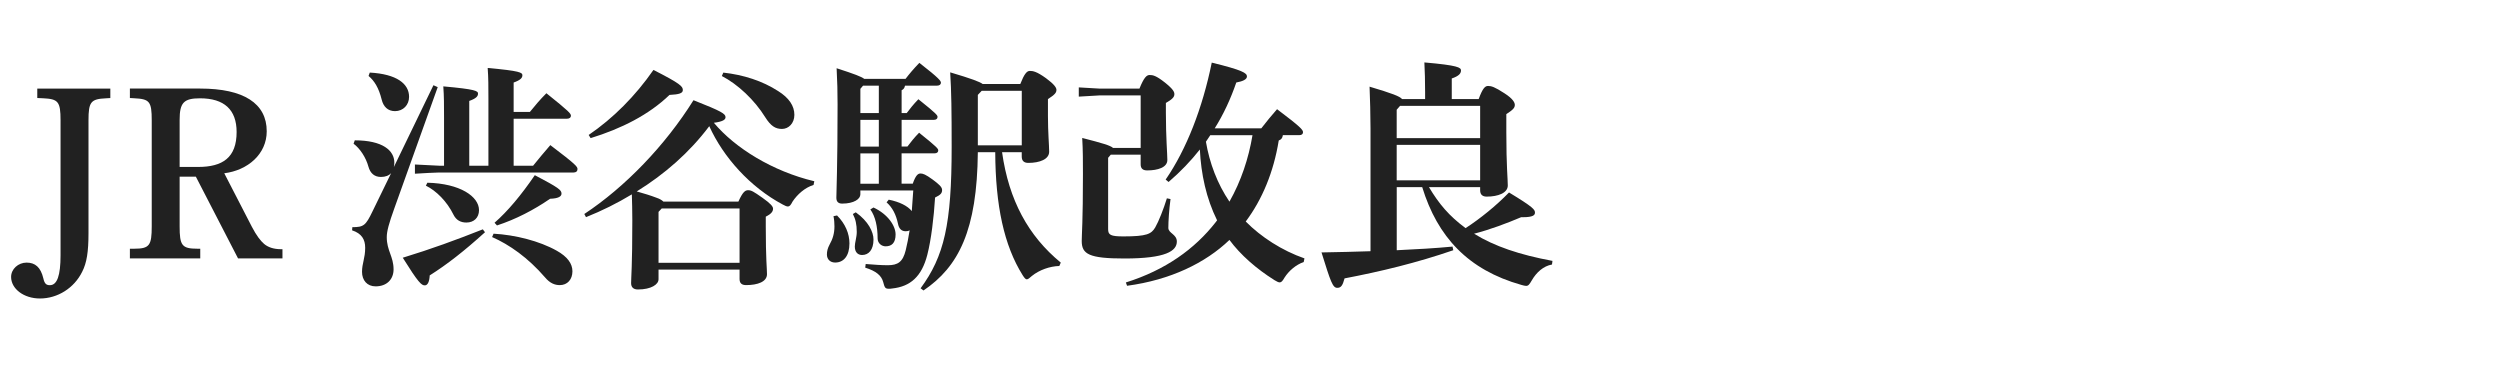
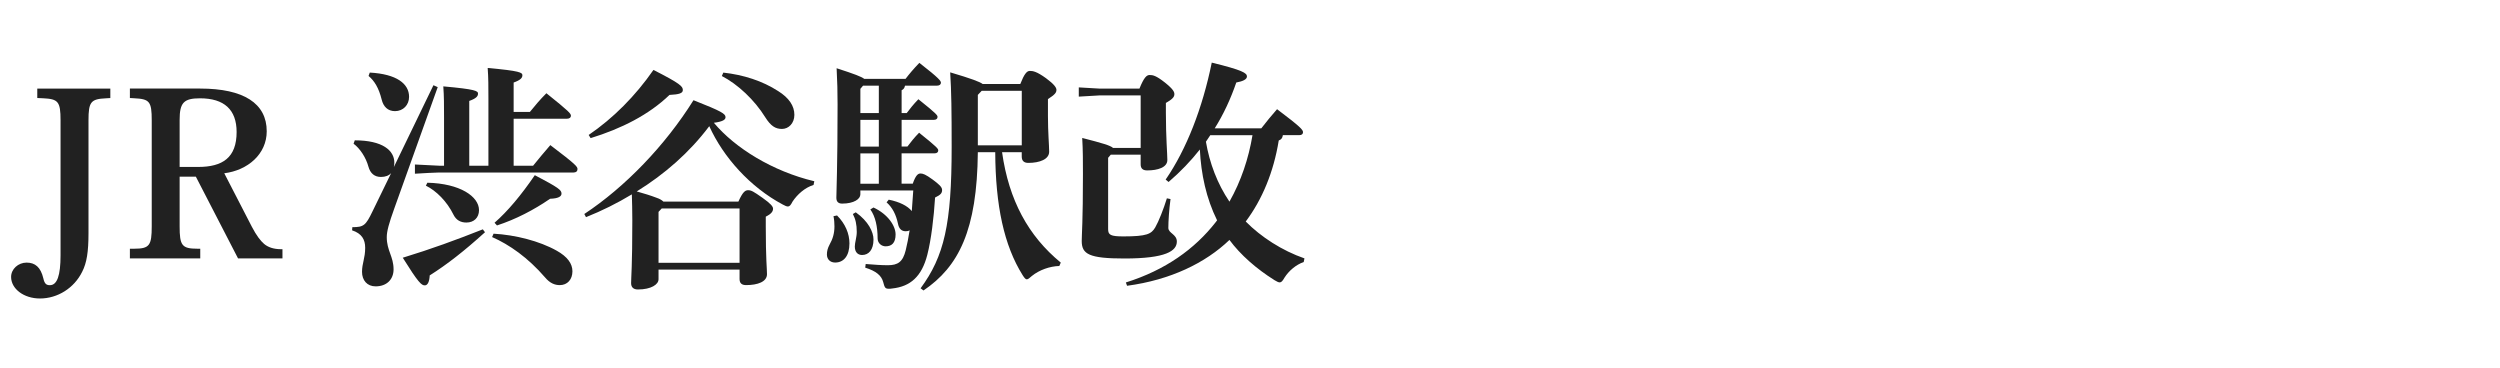
<svg xmlns="http://www.w3.org/2000/svg" id="copy" width="680" height="100" viewBox="0 0 680 100">
  <defs>
    <style>.cls-1{fill:#212121;}</style>
  </defs>
  <path class="cls-1" d="M10.15,24.1H30.01v2.57l-1.19,.07c-4.09,.2-4.75,.92-4.75,6.01v30.75c0,4.95-.46,7.98-1.72,10.43-2.18,4.42-6.67,7.26-11.48,7.26-4.42,0-7.85-2.64-7.85-5.87,0-2.11,1.91-3.89,4.22-3.89s3.83,1.25,4.55,4.29c.33,1.52,.86,1.85,1.78,1.85,1.98,0,2.9-2.64,2.9-8.12V32.74c0-5.15-.66-5.81-4.75-6.01l-1.58-.07v-2.57Z" />
  <path class="cls-1" d="M53.28,48.05h-4.42v13.53c0,5.15,.59,6.07,4.82,6.07h.79v2.64h-19.14v-2.64h1.19c4.16,0,4.75-.92,4.75-6.07v-28.84c0-5.15-.59-5.81-4.75-6.01l-1.19-.07v-2.57h19.14c11.81,0,18.08,4.03,18.08,11.62,0,6.2-5.15,10.62-11.55,11.42l7.52,14.58c1.25,2.38,2.31,3.76,3.3,4.62,1.06,.92,2.64,1.45,4.55,1.45h.46v2.51h-12.08l-11.48-22.24Zm.59-2.64c6.67,0,10.49-2.51,10.49-9.5,0-6.07-3.37-9.17-9.96-9.17-4.42,0-5.54,1.19-5.54,5.87v12.8h5.02Z" />
  <path class="cls-1" d="M117.87,23.17l1.19,.53-11.81,33c-1.45,4.03-2.05,6.2-2.05,7.79,0,3.7,1.85,5.28,1.85,8.78,0,2.71-1.85,4.62-4.88,4.62-2.31,0-3.7-1.65-3.7-3.96s.86-3.7,.86-6.53c0-2.24-.92-3.89-3.56-4.75l.07-.86c3.1,0,3.63-.46,5.48-4.29l5.08-10.43c-.59,.66-1.52,1.06-2.77,1.06-1.72,0-2.9-.92-3.43-2.84-.66-2.44-2.31-4.95-4.03-6.2l.33-.92c7.59,0,10.76,2.77,10.76,6.07,0,.46-.07,.79-.13,1.19l10.76-22.24Zm-17.29-3.43c7.33,.4,10.69,3.04,10.69,6.6,0,2.18-1.58,3.89-3.83,3.89-1.98,0-3.17-1.25-3.63-3.17-.79-3.17-1.98-5.08-3.56-6.4l.33-.92Zm31.35,43.42c-5.68,5.15-10.43,8.84-15.05,11.75-.07,1.65-.53,2.71-1.32,2.71-.92,0-1.72-.66-6.01-7.52,7.79-2.38,14.45-4.82,21.78-7.72l.59,.79Zm7.79-18.08h5.28c1.52-1.91,3.1-3.76,4.69-5.61,7.06,5.35,7.39,5.87,7.39,6.53,0,.59-.4,.92-1.06,.92h-36.56c-.66,0-4.95,.2-6.6,.33v-2.51l6.6,.33h1.32v-13.2c0-3.3,0-5.68-.2-8.38,8.84,.79,9.44,1.25,9.44,1.98s-.53,1.32-2.38,1.98v17.62h5.21V26.87c0-3.3,0-5.68-.2-8.38,8.84,.79,9.44,1.25,9.44,1.98s-.53,1.32-2.38,1.98v7.99h4.42c1.45-1.78,2.71-3.3,4.49-5.08,6.27,5.02,6.67,5.54,6.67,6.14,0,.46-.4,.79-1.06,.79h-14.52v12.8Zm-23.49,4.62c8.91,.2,14.06,3.76,14.06,7.46,0,2.05-1.39,3.37-3.43,3.37-1.58,0-2.77-.66-3.5-2.11-1.78-3.63-4.69-6.53-7.52-7.92l.4-.79Zm18.02,13.86c5.87,.33,12.47,1.98,17.16,4.62,2.97,1.65,4.29,3.56,4.29,5.61,0,2.24-1.39,3.76-3.43,3.76-1.39,0-2.71-.53-4.03-2.11-4.62-5.35-9.7-8.91-14.39-10.96l.4-.92Zm.26-2.97c3.56-3.1,7.26-7.52,10.96-12.94,6.53,3.43,7.26,4.03,7.26,5.02,0,.73-.79,1.32-3.1,1.39-4.42,3.04-9.37,5.61-14.45,7.26l-.66-.73Z" />
  <path class="cls-1" d="M221.3,50.3c-2.38,.73-4.42,2.57-5.74,4.55-.46,.92-.79,1.32-1.25,1.32-.33,0-.79-.2-1.39-.53-8.91-4.75-16.17-12.87-20-21.32-5.35,7.13-12.14,13.07-19.73,17.75,1.85,.53,3.7,1.06,5.54,1.78,.59,.2,1.25,.53,1.72,.99h20.39c1.19-2.64,1.85-3.1,2.64-3.1,.86,0,1.45,.33,3.89,2.05,2.24,1.58,2.9,2.38,2.9,2.97,0,.79-.53,1.45-1.98,2.18v2.51c0,9.31,.33,11.48,.33,13.13,0,2.05-2.51,2.97-5.68,2.97-1.12,0-1.78-.46-1.78-1.65v-2.57h-22.04v2.64c0,1.39-1.98,2.77-5.61,2.77-1.19,0-1.85-.59-1.85-1.72,0-1.58,.33-4.49,.33-17.09,0-2.71-.07-5.02-.13-7.06-4.03,2.44-8.18,4.49-12.47,6.2l-.46-.86c11.09-7.33,21.98-18.61,29.7-30.95,7.72,3.04,8.71,3.7,8.71,4.62,0,.66-.66,1.19-3.17,1.52,5.74,6.86,15.97,13.2,27.32,15.9l-.2,.99Zm-61.18-13.59c6.67-4.55,12.67-10.56,17.62-17.69,7.39,3.76,7.99,4.49,7.99,5.48,0,.86-.99,1.19-3.63,1.32-5.61,5.41-13.07,9.17-21.45,11.75l-.53-.86Zm19.86,20l-.86,.92v13.86h22.04v-14.78h-21.18Zm16.76-36.96c5.41,.59,10.62,2.24,14.91,5.02,2.97,1.85,4.42,4.03,4.42,6.47,0,2.31-1.58,3.83-3.37,3.83s-3.04-.79-4.55-3.17c-2.9-4.69-7.46-8.98-11.81-11.22l.4-.92Z" />
  <path class="cls-1" d="M227.68,58.61c2.24,2.24,3.37,4.95,3.37,7.59,0,3.43-1.58,5.21-3.89,5.21-1.39,0-2.24-.92-2.24-2.18,0-.92,.2-1.72,.73-2.71,.86-1.52,1.32-3.04,1.32-4.95,0-.86-.07-1.85-.26-2.77l.99-.2Zm6.34-6.8v1.06c0,1.25-1.72,2.51-4.95,2.51-1.06,0-1.58-.53-1.58-1.58,0-1.45,.33-8.51,.33-25.41,0-3.3-.07-6.34-.26-9.83,4.88,1.58,6.8,2.31,7.52,2.9h11.22c1.06-1.39,2.18-2.71,3.76-4.36,5.54,4.29,5.87,4.95,5.87,5.41s-.4,.79-1.06,.79h-8.71c-.13,.66-.4,.99-.92,1.25v6.2h1.39c.99-1.32,1.78-2.31,3.17-3.76,4.95,3.96,5.21,4.36,5.21,4.82s-.33,.79-.99,.79h-8.78v7.26h1.58c.99-1.32,1.78-2.31,3.17-3.76,4.95,3.96,5.21,4.36,5.21,4.82s-.33,.79-.99,.79h-8.98v8.25h3.04c.79-2.24,1.39-2.77,2.11-2.77,.66,0,1.39,.26,3.3,1.65,1.78,1.32,2.57,2.05,2.57,2.84,0,.86-.4,1.32-1.91,2.05-.33,5.41-1.06,11.48-2.11,15.57-1.52,5.94-4.62,8.65-9.57,9.17-.33,.07-.66,.07-.92,.07-.99,0-1.12-.33-1.52-1.85-.46-1.72-1.91-2.97-4.88-3.89l.13-.99c2.44,.2,4.29,.33,6.01,.33,2.71,0,4.09-.86,4.88-4.09,.4-1.58,.73-3.37,1.06-5.41-.33,.2-.66,.26-1.06,.26-1.19,0-1.85-.73-2.11-2.05-.53-2.51-1.52-4.42-3.1-5.81l.59-.73c2.9,.59,5.08,1.65,6.27,3.1,.13-1.85,.26-3.76,.4-5.61h-14.39Zm-1.25,5.94c3.43,2.44,4.82,5.35,4.82,7.39,0,2.84-1.32,4.22-3.1,4.22-1.12,0-1.98-.73-1.98-2.31,0-1.06,.53-2.51,.53-3.96,0-2.05-.33-3.5-1.06-4.88l.79-.46Zm1.98-34.45l-.73,.86v6.6h5.02v-7.46h-4.29Zm-.73,9.31v7.26h5.02v-7.26h-5.02Zm5.02,17.36v-8.25h-5.02v8.25h5.02Zm-1.45,6.47c3.96,1.85,6.01,5.02,6.01,7.33s-1.06,3.23-2.71,3.23c-1.06,0-2.18-.79-2.18-2.18,0-3.1-.59-5.94-1.98-7.85l.86-.53Zm28.38-15.05c-.2,21.25-5.21,31.15-14.78,37.62l-.79-.59c6.4-8.71,8.45-17.36,8.45-38.41,0-9.9-.07-15.11-.4-20.33,5.81,1.72,8.05,2.57,8.84,3.17h10.23c1.06-2.71,1.78-3.56,2.57-3.56,.86,0,1.85,.13,4.42,1.98,2.24,1.65,2.84,2.57,2.84,3.17,0,.79-.46,1.32-2.31,2.51v4.55c0,4.55,.33,8.05,.33,9.77,0,2.05-2.57,3.04-5.68,3.04-1.12,0-1.78-.53-1.78-1.72v-1.19h-5.35c1.85,13.07,7.13,22.77,15.97,30.03l-.4,.92c-2.57,.07-5.41,1.06-7.46,2.71-.66,.59-1.06,.92-1.39,.92s-.66-.4-1.12-1.12c-5.08-8.12-7.39-18.94-7.46-33.46h-4.75Zm11.95-1.85v-14.85h-10.89l-1.06,1.12v13.73h11.95Z" />
  <path class="cls-1" d="M310.26,25.95h-11.15l-5.68,.33v-2.51l5.68,.33h10.82c1.25-3.1,1.98-3.7,2.77-3.7,.86,0,1.72,.13,4.16,2.05,2.31,1.85,2.57,2.57,2.57,3.17,0,.79-.59,1.39-2.31,2.38v2.64c0,6.73,.4,11.28,.4,12.87,0,2.05-2.64,2.84-5.48,2.84-1.12,0-1.78-.46-1.78-1.65v-2.64h-8.12l-.73,.86v19.4c0,1.58,.66,1.98,4.16,1.98,6.4,0,7.59-.66,8.65-2.44,.92-1.58,2.31-5.08,3.17-7.92l.99,.2c-.4,2.97-.59,6.07-.59,7.85,0,1.45,2.31,1.72,2.31,3.7,0,2.57-2.97,4.62-14.25,4.62-9.64,0-11.62-1.19-11.62-4.75,0-1.85,.33-5.21,.33-18.21,0-3.3,0-6.53-.2-9.83,5.61,1.45,7.66,2.05,8.38,2.71h7.52v-14.25Zm-4.03,50.88c10.76-3.37,18.74-9.11,24.42-16.37,.13-.2,.26-.33,.4-.53-2.97-6.01-4.36-12.6-4.69-19.27-2.44,3.1-5.28,6.07-8.51,8.84l-.79-.66c5.68-8.25,10.03-19.47,12.54-31.81,8.38,2.05,9.57,2.84,9.57,3.76,0,.79-1.06,1.32-2.9,1.65-1.52,4.42-3.43,8.58-5.87,12.47h12.67c1.32-1.72,2.84-3.56,4.29-5.21,6.4,4.82,7.06,5.61,7.06,6.27,0,.46-.33,.79-.99,.79h-4.49c-.13,.86-.46,1.19-1.12,1.45-1.39,8.58-4.49,16.04-8.98,22.04,4.16,4.22,9.9,7.92,15.97,10.03l-.2,.99c-2.11,.73-4.03,2.38-5.21,4.22-.53,.92-.86,1.32-1.32,1.32-.33,0-.73-.2-1.39-.59-4.95-3.1-9.31-6.93-12.28-10.96-6.53,6.27-16.04,10.89-27.85,12.47l-.33-.92Zm22.97-40.06l-1.19,1.78c.99,5.81,3.1,11.42,6.4,16.3,3.17-5.61,5.21-11.75,6.27-18.08h-11.48Z" />
-   <path class="cls-1" d="M402.2,26.94c1.12-3.04,1.78-3.56,2.57-3.56,.86,0,1.78,.26,4.42,1.98,2.38,1.52,2.84,2.57,2.84,3.17,0,.79-.46,1.32-2.31,2.51v4.95c0,9.17,.4,12.74,.4,14.45,0,2.05-2.64,3.04-5.74,3.04-1.12,0-1.78-.53-1.78-1.72v-.86h-13.92c2.71,4.55,5.48,7.85,9.96,11.15,3.96-2.57,8.38-6.14,11.81-9.7,6.67,4.03,7.06,4.69,7.06,5.48,0,.66-.46,1.25-3.3,1.25h-.46c-3.89,1.65-8.45,3.37-12.8,4.49,5.54,3.43,12.41,5.74,21.32,7.39l-.13,.99c-2.31,.4-4.22,2.11-5.48,4.29-.66,1.12-.92,1.52-1.58,1.52-.33,0-.73-.13-1.25-.26-14.52-4.09-22.83-13.07-26.99-26.6h-6.93v17.16c5.41-.26,10.43-.53,15.18-.99l.2,.99c-9.96,3.43-19.86,5.81-29.57,7.66-.53,1.98-.99,2.57-1.98,2.57-1.25,0-1.78-1.58-4.29-9.63,4.69-.07,9.11-.2,13.33-.33V34.92c0-3.63-.13-7.99-.26-11.35,6.2,1.85,8.25,2.64,8.84,3.37h6.27v-1.78c0-3.63-.07-5.28-.2-8.18,9.17,.79,9.96,1.39,9.96,2.18s-.53,1.52-2.51,2.18v5.61h7.33Zm-21.38,1.85l-.92,1.06v7.72h22.7v-8.78h-21.78Zm-.92,10.62v9.64h22.7v-9.64h-22.7Z" />
</svg>